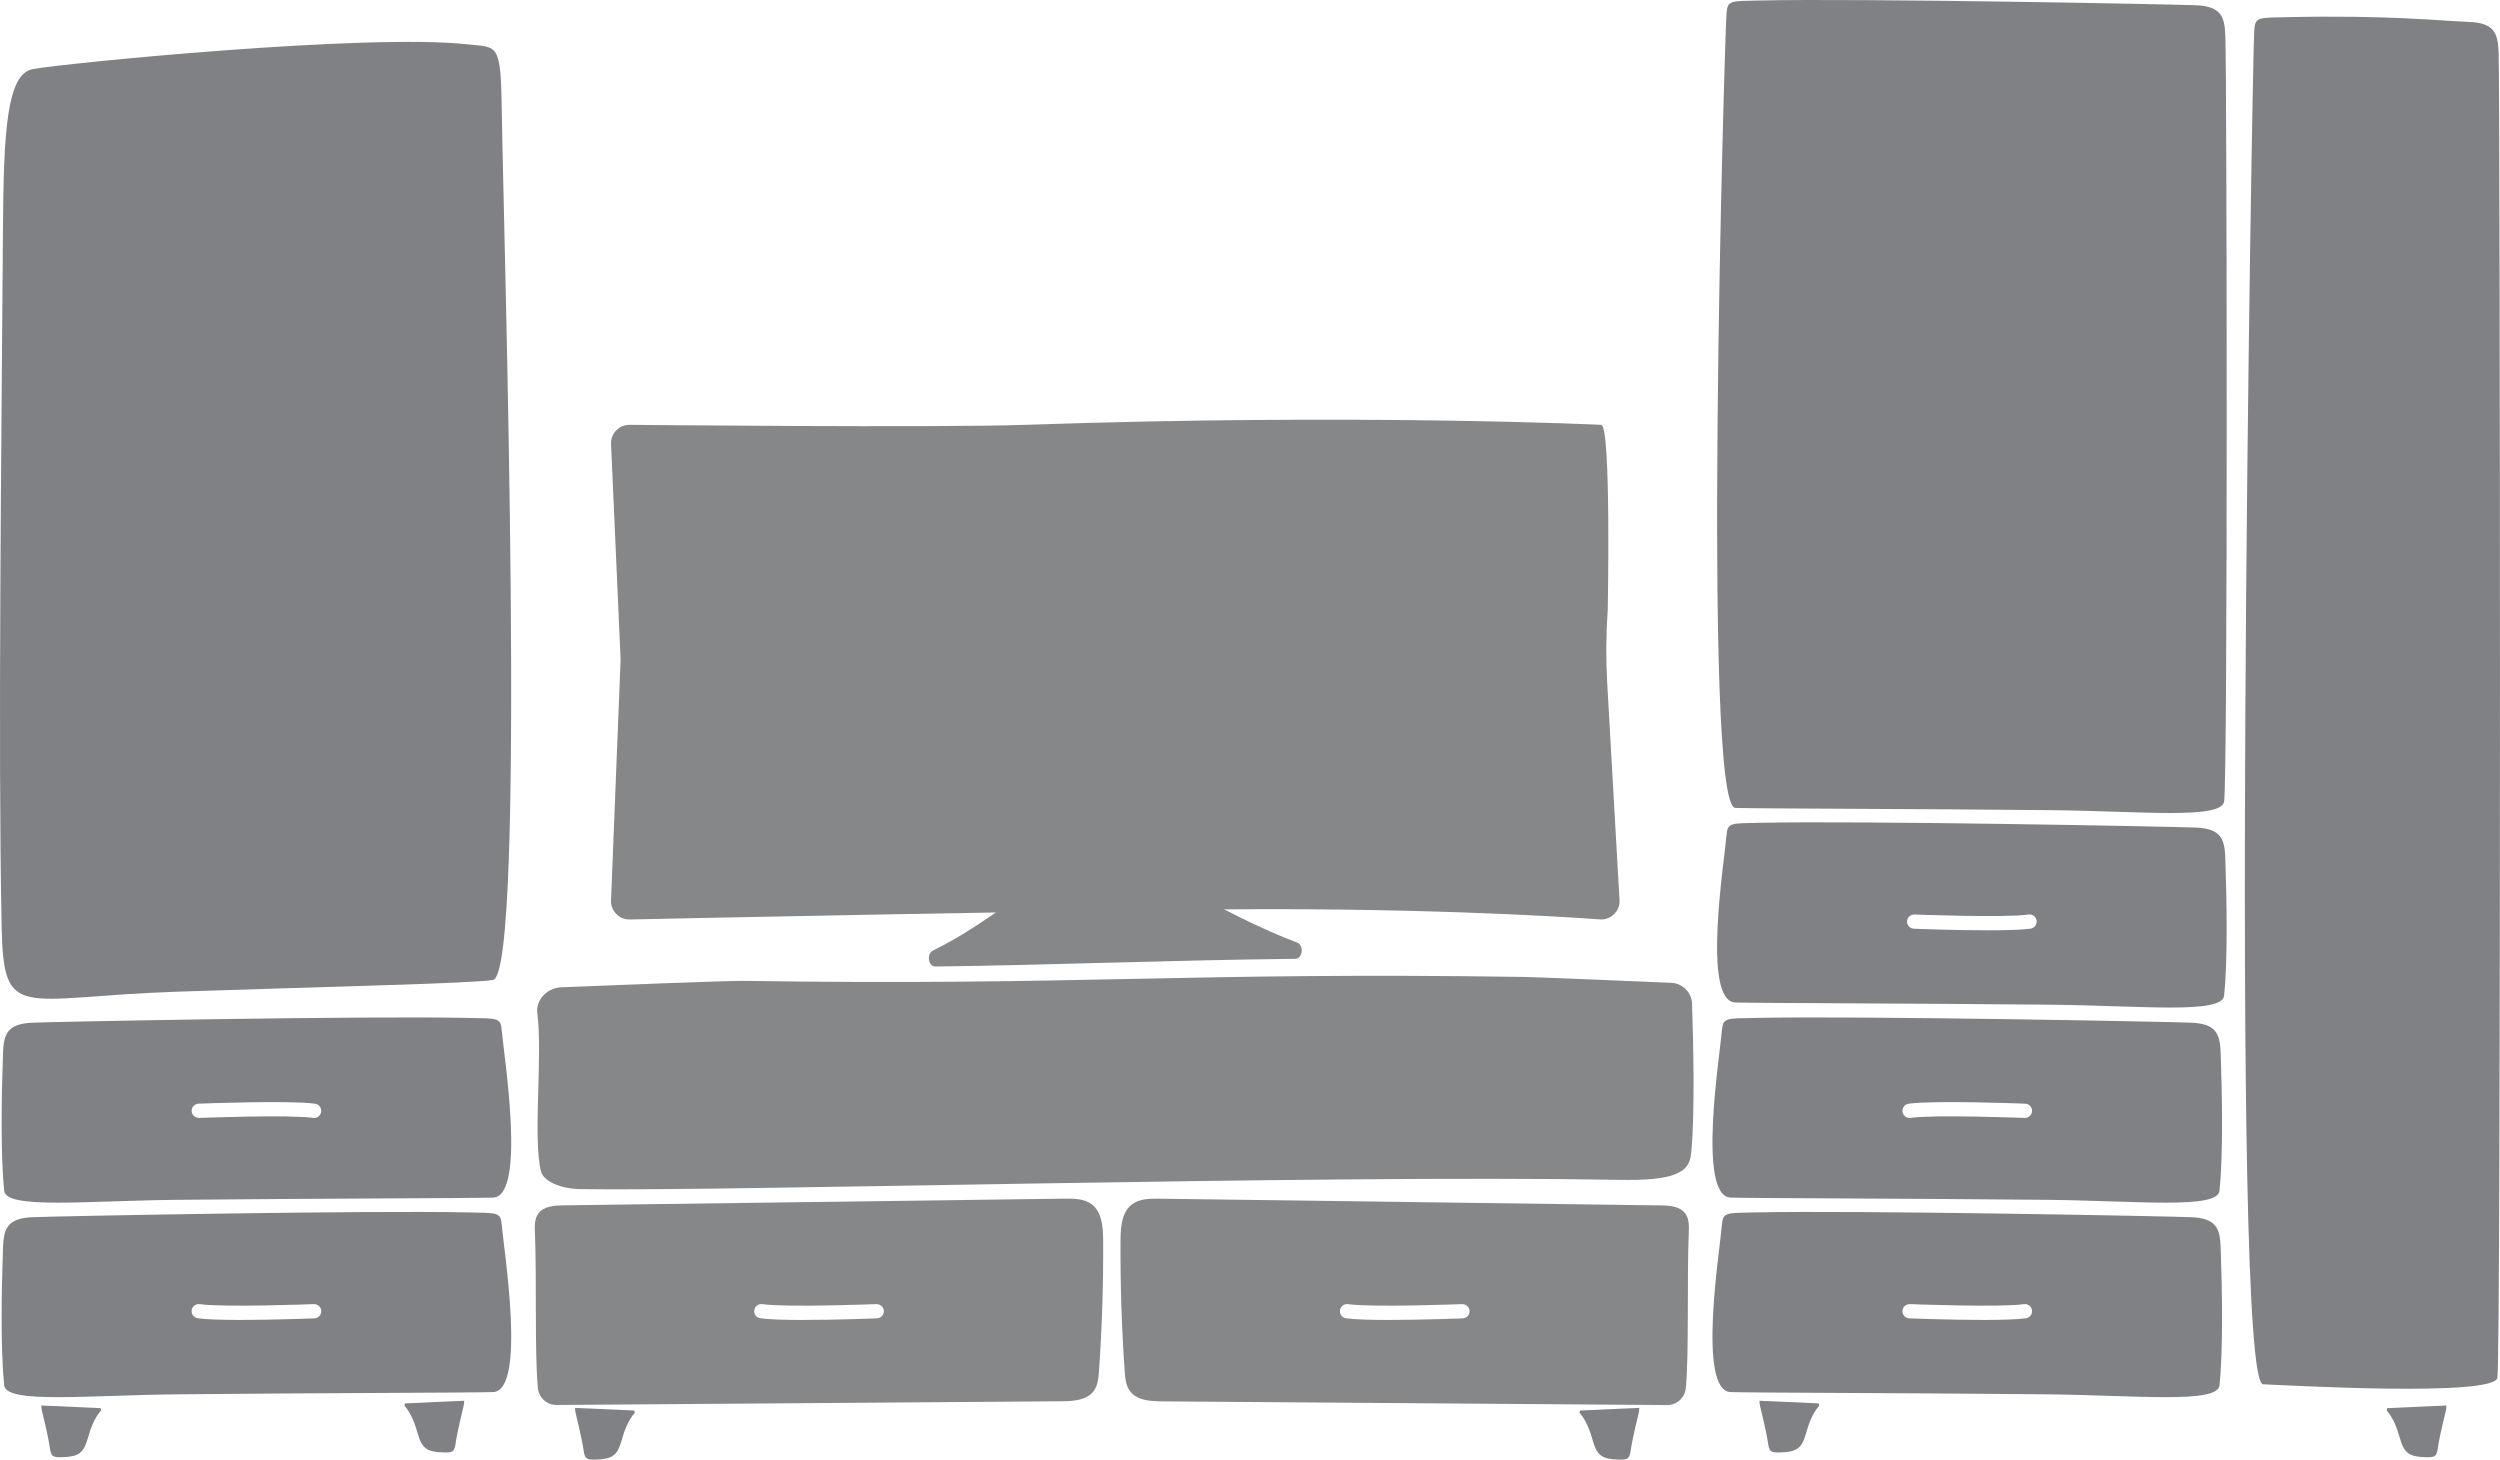
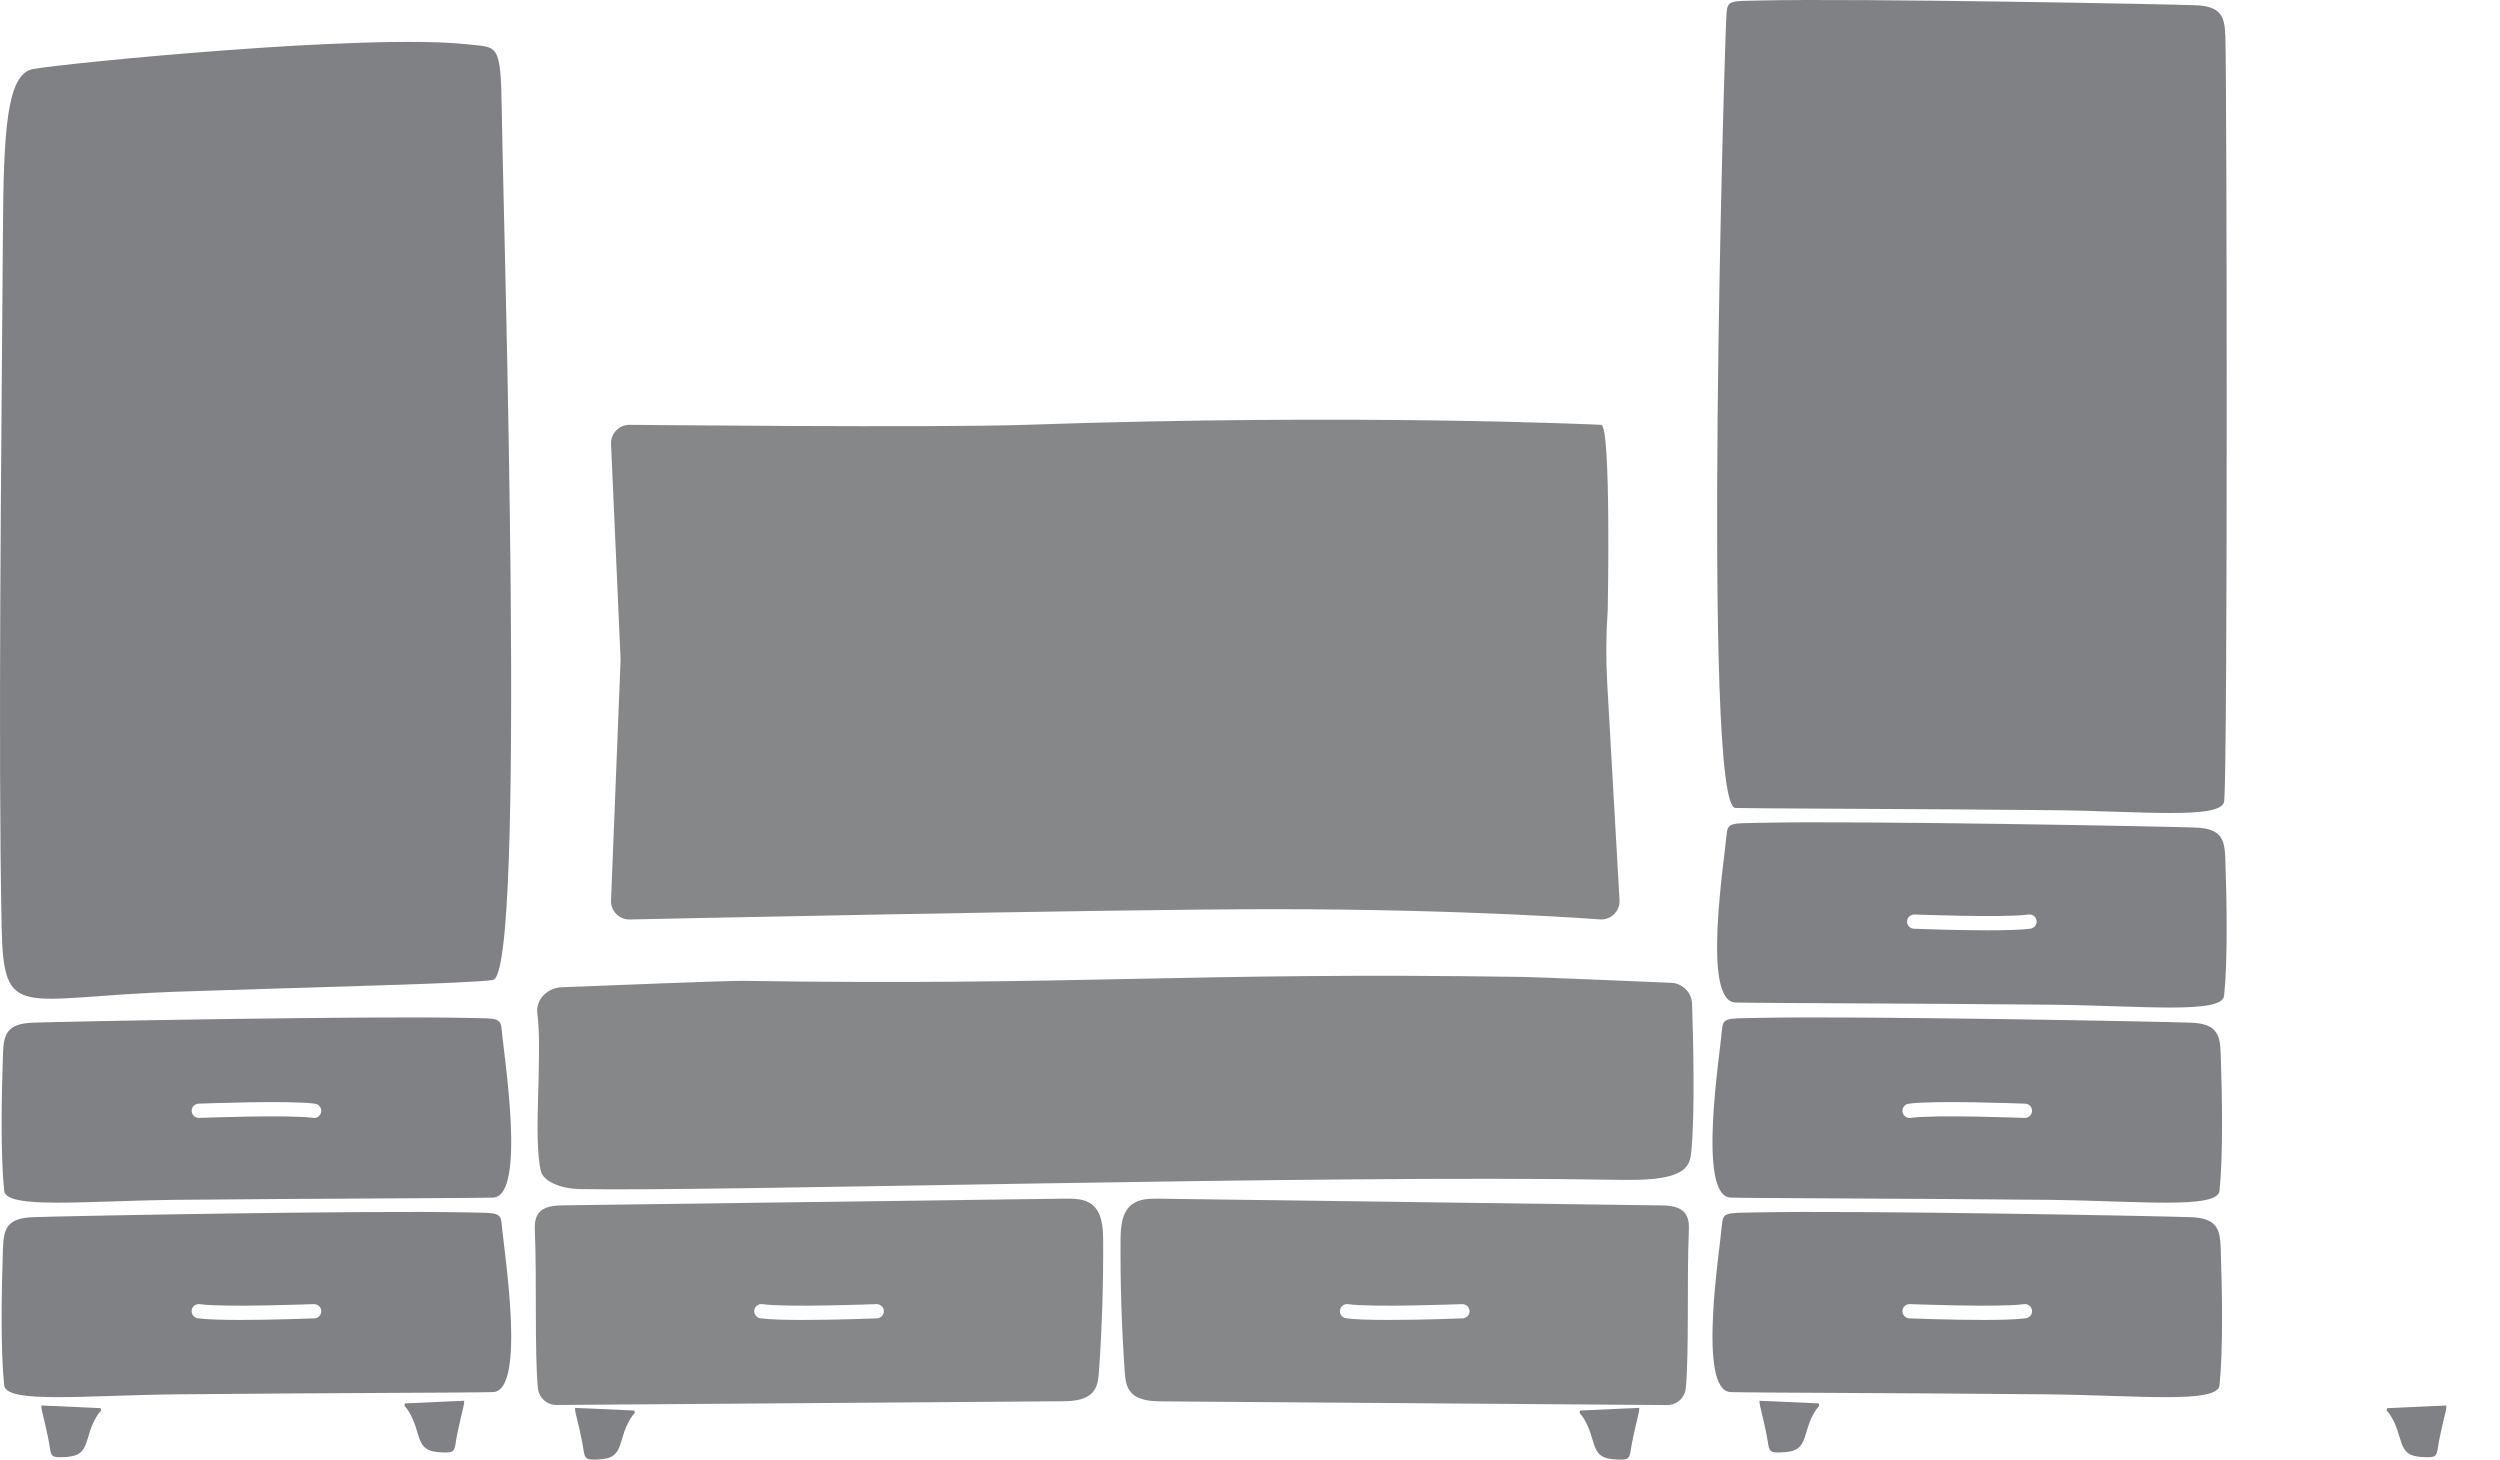
<svg xmlns="http://www.w3.org/2000/svg" id="Layer_1" data-name="Layer 1" viewBox="0 0 526.22 307.23">
  <defs>
    <style>
      .cls-1 {
        fill: #808184;
      }

      .cls-2 {
        fill: #858789;
      }
    </style>
  </defs>
  <path class="cls-1" d="M342.92,296.44c.71-.03,1.42-.07,2.13-.1,0,.38-.04,.76-.13,1.12,0,.04-1.31,5.25-1.64,7.63-.28,2-.58,2.21-2.7,2.13-3.36-.12-4.41-.84-5.29-3.9-.61-2.13-1.31-4.2-2.82-5.95,.03-.16,.07-.31,.1-.47,3.45-.16,6.91-.31,10.36-.47Z" />
  <path class="cls-1" d="M123.17,296.44c-.71-.03-1.42-.07-2.13-.1,0,.38,.04,.76,.13,1.12,0,.04,1.31,5.25,1.64,7.63,.28,2,.58,2.21,2.7,2.13,3.36-.12,4.41-.84,5.29-3.9,.61-2.13,1.31-4.2,2.82-5.95-.03-.16-.07-.31-.1-.47-3.45-.16-6.91-.31-10.36-.47Z" />
  <g>
    <path class="cls-1" d="M95.58,294.94c.71-.03,1.42-.07,2.13-.1,0,.38-.04,.76-.13,1.12,0,.04-1.31,5.25-1.64,7.63-.28,2-.58,2.21-2.7,2.13-3.36-.12-4.41-.84-5.29-3.9-.61-2.13-1.31-4.2-2.82-5.95,.03-.16,.07-.31,.1-.47,3.45-.16,6.91-.31,10.36-.47Z" />
    <path class="cls-1" d="M10.83,295.94c-.71-.03-1.42-.07-2.13-.1,0,.38,.04,.76,.13,1.12,0,.04,1.31,5.25,1.64,7.63,.28,2,.58,2.21,2.7,2.13,3.36-.12,4.41-.84,5.29-3.9,.61-2.13,1.31-4.2,2.82-5.95-.03-.16-.07-.31-.1-.47-3.45-.16-6.91-.31-10.36-.47Z" />
    <path class="cls-1" d="M105.62,216.95c-.21-2.79-.85-2.56-7.12-2.69-21.11-.46-85.43,.77-91.58,1-5.48,.2-6.15,2.48-6.29,6.49-.32,8.95-.52,21.55,.25,28.91,.41,3.91,17.22,2.09,36.36,1.89,28.15-.28,62.31-.33,66.53-.47,7.1-.24,2.24-30.11,1.86-35.12Zm-38.02,17.08c-.11,.75-.75,1.29-1.48,1.29-.07,0-.14,0-.21-.02-5.04-.72-23.82,0-24.01,.01-.82,.03-1.52-.61-1.56-1.44-.03-.83,.61-1.52,1.44-1.56,.78-.03,19.25-.74,24.55,.01,.82,.12,1.39,.88,1.27,1.7Z" />
    <path class="cls-1" d="M105.62,23.36c-.21-14.54-.85-13.31-7.12-14.02C77.39,6.97,13.06,13.37,6.91,14.54,1.44,15.59,.76,27.46,.62,48.32,.3,94.92-.43,156.57,.34,194.88c.41,20.35,3.56,15,36.89,13.86,28.17-.96,62.31-1.73,66.53-2.47,7.1-1.23,2.24-156.82,1.86-182.92Z" />
    <path class="cls-1" d="M105.62,257.89c-.21-2.79-.85-2.56-7.12-2.69-21.11-.46-85.43,.77-91.58,1-5.48,.2-6.15,2.48-6.29,6.49-.32,8.95-.52,21.55,.25,28.91,.41,3.91,17.22,2.09,36.36,1.89,28.15-.28,62.31-.33,66.53-.47,7.1-.24,2.24-30.11,1.86-35.12Zm-39.45,19.61c-.51,.02-8.63,.33-15.65,.33-3.69,0-7.08-.09-8.9-.35-.82-.12-1.39-.88-1.27-1.7,.12-.82,.88-1.39,1.7-1.27,5.04,.72,23.82,0,24.01-.01,.83,0,1.53,.61,1.56,1.44s-.61,1.52-1.44,1.56Z" />
  </g>
  <path class="cls-1" d="M372.48,294.94c-.71-.03-1.42-.07-2.13-.1,0,.38,.04,.76,.13,1.12,0,.04,1.31,5.25,1.64,7.63,.28,2,.58,2.21,2.7,2.13,3.36-.12,4.41-.84,5.29-3.9,.61-2.13,1.31-4.2,2.82-5.95-.03-.16-.07-.31-.1-.47-3.45-.16-6.91-.31-10.36-.47Z" />
  <path class="cls-1" d="M512.81,295.94c.71-.03,1.42-.07,2.13-.1,0,.38-.04,.76-.13,1.12,0,.04-1.31,5.25-1.64,7.63-.28,2-.58,2.21-2.7,2.13-3.36-.12-4.41-.84-5.29-3.9-.61-2.13-1.31-4.2-2.82-5.95,.03-.16,.07-.31,.1-.47,3.45-.16,6.91-.31,10.36-.47Z" />
  <path class="cls-1" d="M362.44,216.95c.21-2.79,.85-2.56,7.12-2.69,21.11-.46,85.43,.77,91.58,1,5.48,.2,6.15,2.48,6.29,6.49,.32,8.95,.52,21.55-.25,28.91-.41,3.91-17.22,2.09-36.36,1.89-28.15-.28-62.31-.33-66.53-.47-7.1-.24-2.24-30.11-1.86-35.12Zm38.02,17.08c.11,.75,.75,1.29,1.48,1.29,.07,0,.14,0,.21-.02,5.04-.72,23.82,0,24.01,.01,.82,.03,1.52-.61,1.56-1.44,.03-.83-.61-1.52-1.44-1.56-.78-.03-19.25-.74-24.55,.01-.82,.12-1.39,.88-1.27,1.7Z" />
  <path class="cls-1" d="M362.44,257.89c.21-2.79,.85-2.56,7.12-2.69,21.11-.46,85.43,.77,91.58,1,5.48,.2,6.15,2.48,6.29,6.49,.32,8.95,.52,21.55-.25,28.91-.41,3.91-17.22,2.09-36.36,1.89-28.15-.28-62.31-.33-66.53-.47-7.1-.24-2.24-30.11-1.86-35.12Zm39.45,19.61c.51,.02,8.63,.33,15.65,.33,3.69,0,7.08-.09,8.9-.35,.82-.12,1.39-.88,1.27-1.7-.12-.82-.88-1.39-1.7-1.27-5.04,.72-23.82,0-24.01-.01-.83,0-1.53,.61-1.56,1.44s.61,1.52,1.44,1.56Z" />
  <path class="cls-1" d="M363.41,2.79C363.63,0,364.27,.24,370.54,.1c21.11-.46,85.43,.77,91.58,1,5.48,.2,6.15,2.48,6.29,6.49,.32,8.95,.52,153.69-.25,161.05-.41,3.91-17.22,2.09-36.36,1.89-28.15-.28-62.31-.33-66.53-.47-7.1-.24-2.24-162.25-1.86-167.26Z" />
-   <path class="cls-1" d="M474.5,6.3c.21-2.79,.85-2.56,7.12-2.69,21.11-.46,31.87,.77,38.02,1,5.48,.2,6.15,2.48,6.29,6.49,.32,8.95,.52,271.51-.25,278.86-.43,4.17-44.93,1.57-49.33,1.42-7.1-.24-2.24-280.07-1.86-285.08Z" />
+   <path class="cls-1" d="M474.5,6.3Z" />
  <path class="cls-1" d="M363.41,175.88c.21-2.79,.85-2.56,7.12-2.69,21.11-.46,85.43,.77,91.58,1,5.48,.2,6.15,2.48,6.29,6.49,.32,8.95,.52,21.55-.25,28.91-.41,3.91-17.22,2.09-36.36,1.89-28.15-.28-62.31-.33-66.53-.47-7.1-.24-2.24-30.11-1.86-35.12Zm39.45,19.61c.51,.02,8.63,.33,15.65,.33,3.69,0,7.08-.09,8.9-.35,.82-.12,1.39-.88,1.27-1.7-.12-.82-.88-1.39-1.7-1.27-5.04,.72-23.82,0-24.01-.01-.83,0-1.53,.61-1.56,1.44s.61,1.52,1.44,1.56Z" />
  <g>
-     <path class="cls-2" d="M232.4,175.23c-9.75,6.66-23.6,18.83-36,24.83-1.4,.68-1.03,3.39,.46,3.38,23.51-.28,49.7-1.34,75.82-1.62,1.52-.02,1.83-2.86,.37-3.41-15.57-5.91-34.03-17.28-40.66-23.17Z" />
    <path class="cls-2" d="M121.99,250.28c-4.13-.07-7.63-1.69-8.13-3.74-1.74-7.24,.43-24.31-.79-33.59-.02-.12-.02-.25-.01-.39,.14-2.64,2.45-4.64,5.09-4.75,9.64-.39,35.19-1.4,38.28-1.35,71,1.07,93.18-1.9,164.18-.83,3.05,.05,22.43,.87,31.15,1.24,2.41,.1,4.32,2.03,4.4,4.44,.25,7.51,.63,23.08-.16,31.08-.14,1.42-.35,2.91-1.97,4.03-2.79,1.92-8.46,2-13.38,1.92-63.16-1.12-188.45,2.49-218.65,1.95Z" />
    <path class="cls-2" d="M128.61,189.66l2.02-50.83-2.02-45.53c0-2.14,1.74-3.88,3.88-3.88,0,0,64.6,.65,83.43,0,70.38-2.43,121.1,0,121.1,0,2.14,0,1.39,38.95,1.39,38.95-.36,5.14-.4,10.3-.11,15.44l2.6,45.85c0,2.14-1.74,3.88-3.88,3.88,0,0-27.85-2.17-69.17-2.17-33.86,0-135.37,2.17-135.37,2.17-2.14,0-3.88-1.74-3.88-3.88Z" />
    <path class="cls-2" d="M229.77,253.48c-1.57-1.18-3.69-1.2-5.66-1.18-35.2,.47-70.4,.94-105.59,1.41-1.9,.03-4.08,.19-5.2,1.72-.82,1.12-.79,2.62-.73,4,.41,9.25-.08,25.54,.63,32.74,.2,2.04,1.9,3.58,3.95,3.56,14.97-.11,75.09-.53,106.4-.78,2.44-.02,5.26-.23,6.68-2.21,.83-1.15,.97-2.65,1.07-4.07,.65-9.23,.94-18.48,.88-27.74-.02-2.72-.26-5.83-2.43-7.46Zm-45.18,24.02c-.51,.02-8.63,.33-15.65,.33-3.69,0-7.08-.09-8.9-.35-.82-.12-1.39-.88-1.27-1.7,.12-.82,.88-1.39,1.7-1.27,5.04,.72,23.82,0,24.01-.01,.83,0,1.53,.61,1.56,1.44s-.61,1.52-1.44,1.56Z" />
    <path class="cls-2" d="M354.74,255.44c-1.12-1.53-3.3-1.7-5.2-1.72-35.2-.47-70.4-.94-105.59-1.41-1.96-.03-4.09,0-5.66,1.18-2.17,1.63-2.41,4.75-2.43,7.46-.06,9.25,.23,18.51,.88,27.74,.1,1.42,.24,2.92,1.07,4.07,1.42,1.98,4.24,2.19,6.68,2.21,31.31,.25,91.43,.67,106.4,.78,2.05,.01,3.75-1.52,3.95-3.56,.71-7.2,.22-23.49,.63-32.74,.06-1.38,.09-2.89-.73-4Zm-46.87,22.06c-.51,.02-8.63,.33-15.65,.33-3.69,0-7.08-.09-8.9-.35-.82-.12-1.39-.88-1.27-1.7,.12-.82,.88-1.39,1.7-1.27,5.04,.72,23.82,0,24.01-.01,.83,0,1.53,.61,1.56,1.44s-.61,1.52-1.44,1.56Z" />
  </g>
</svg>